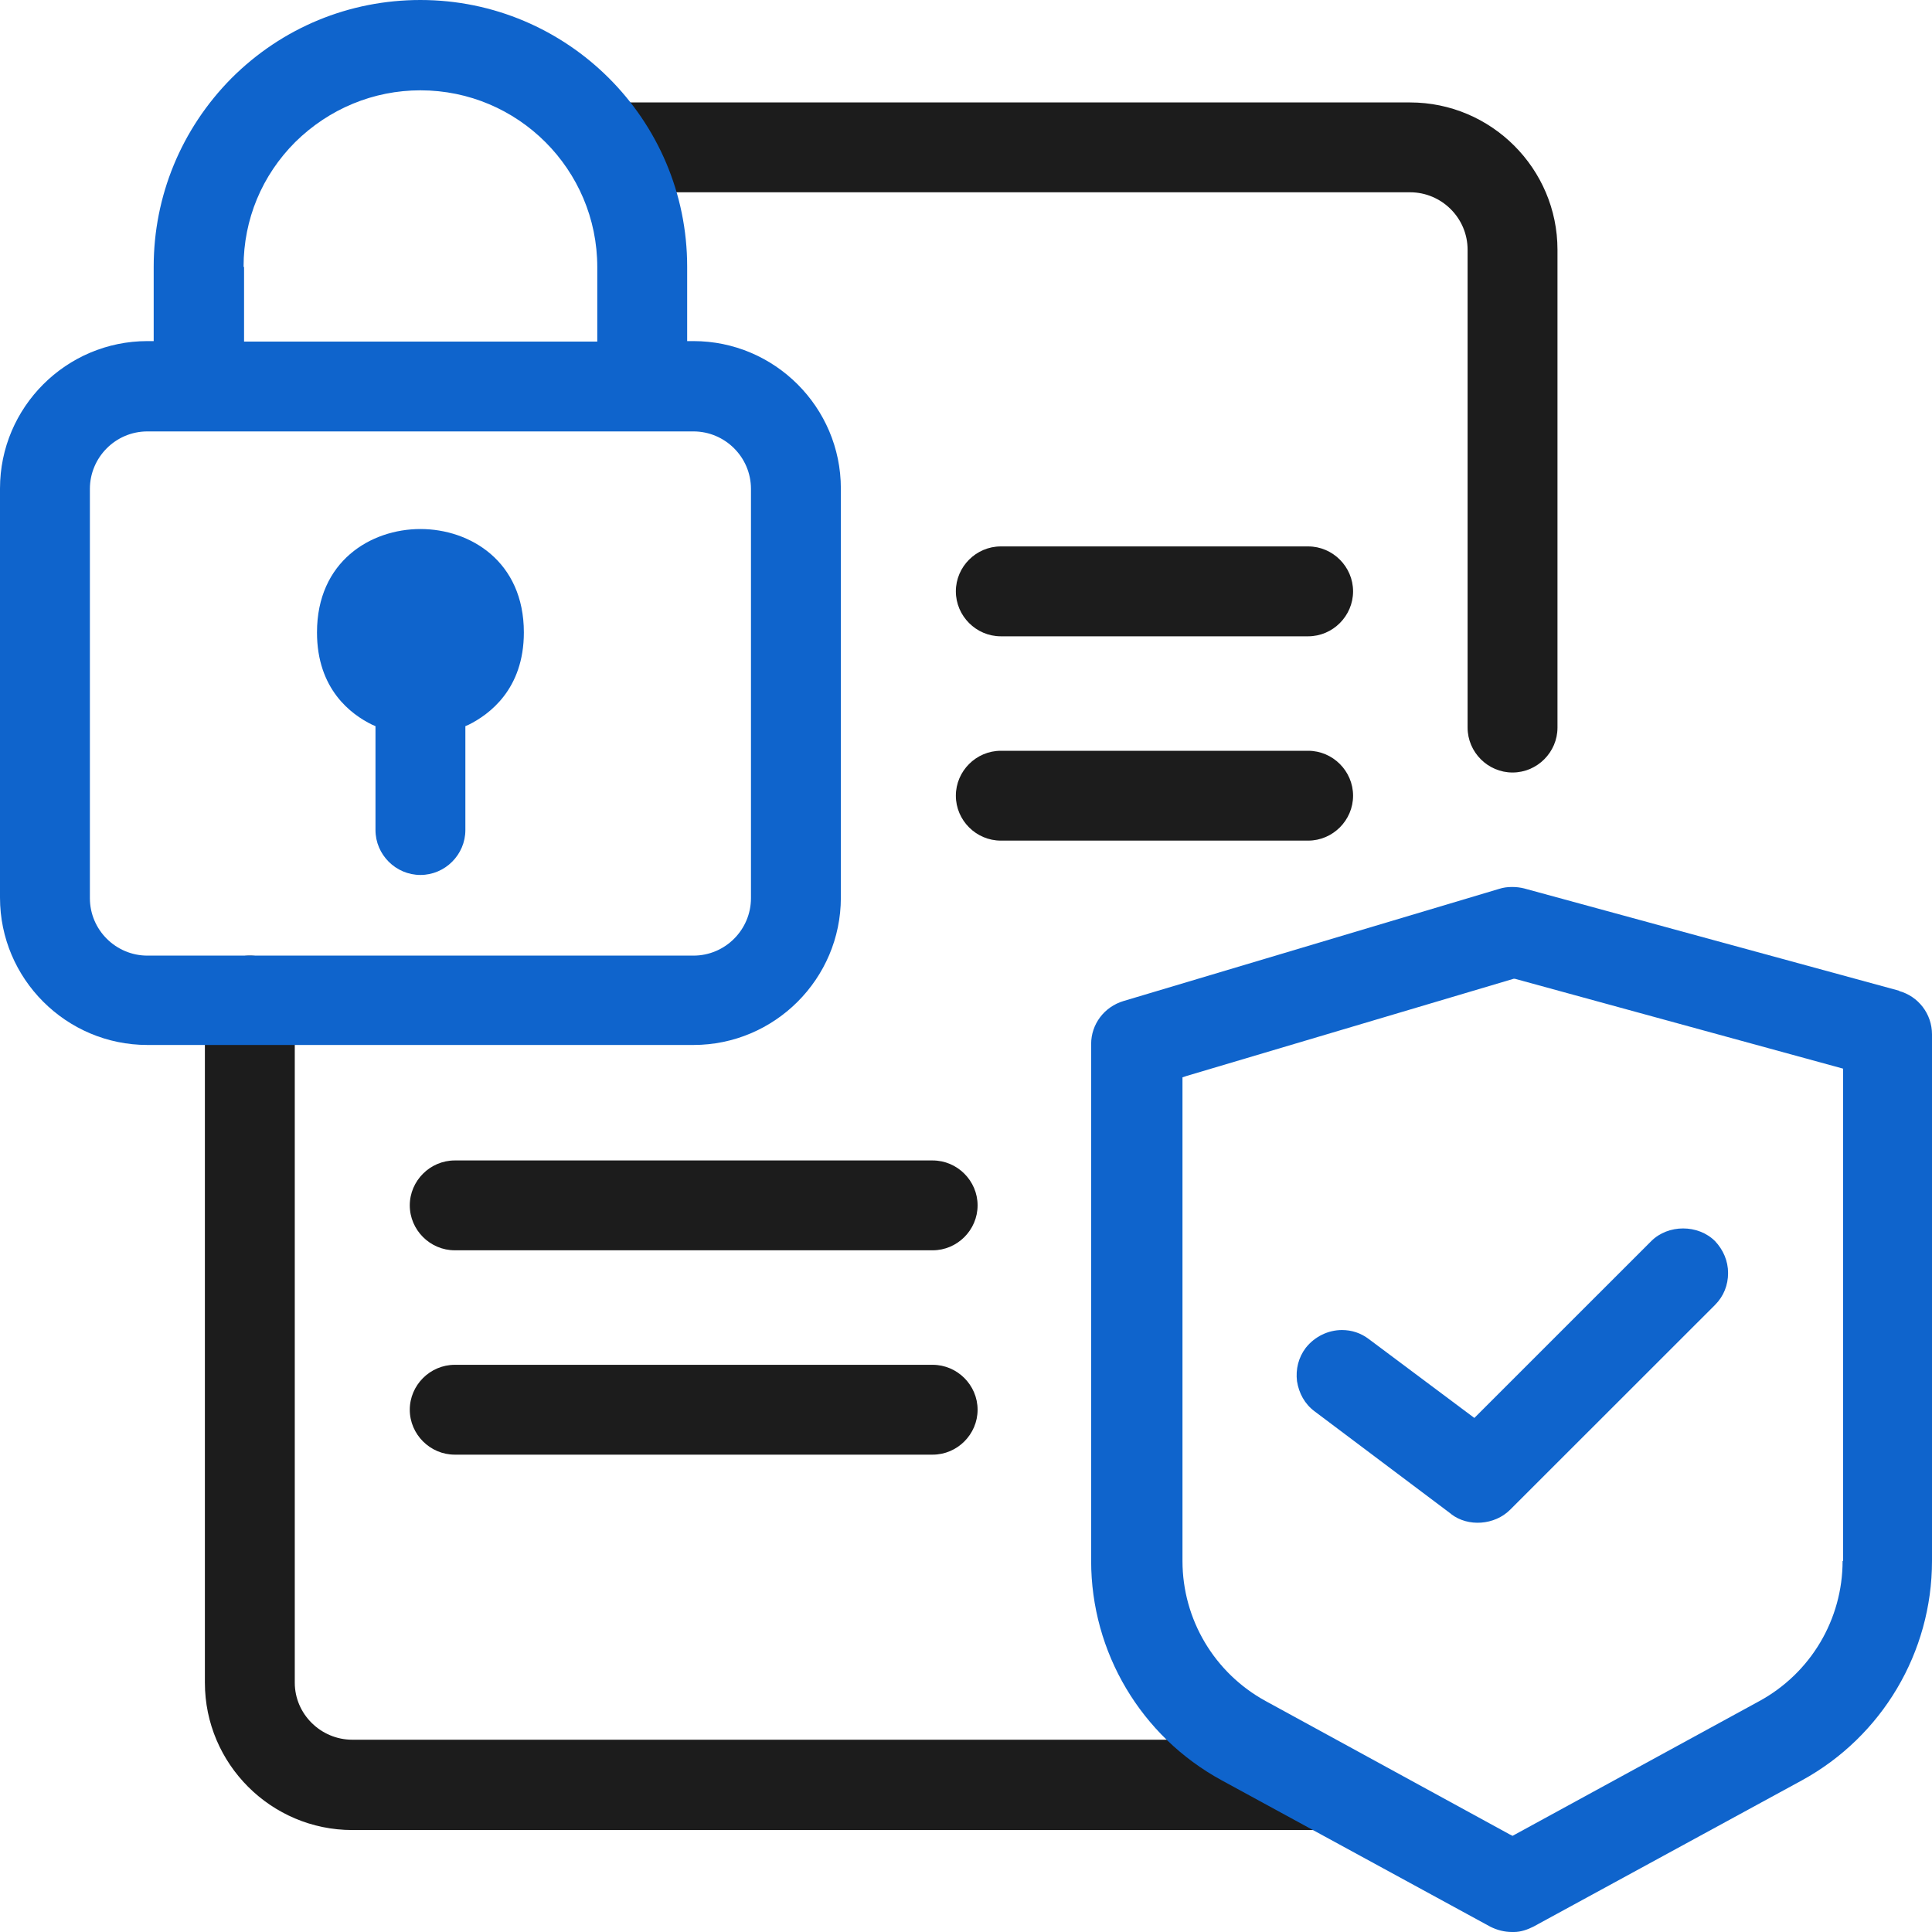
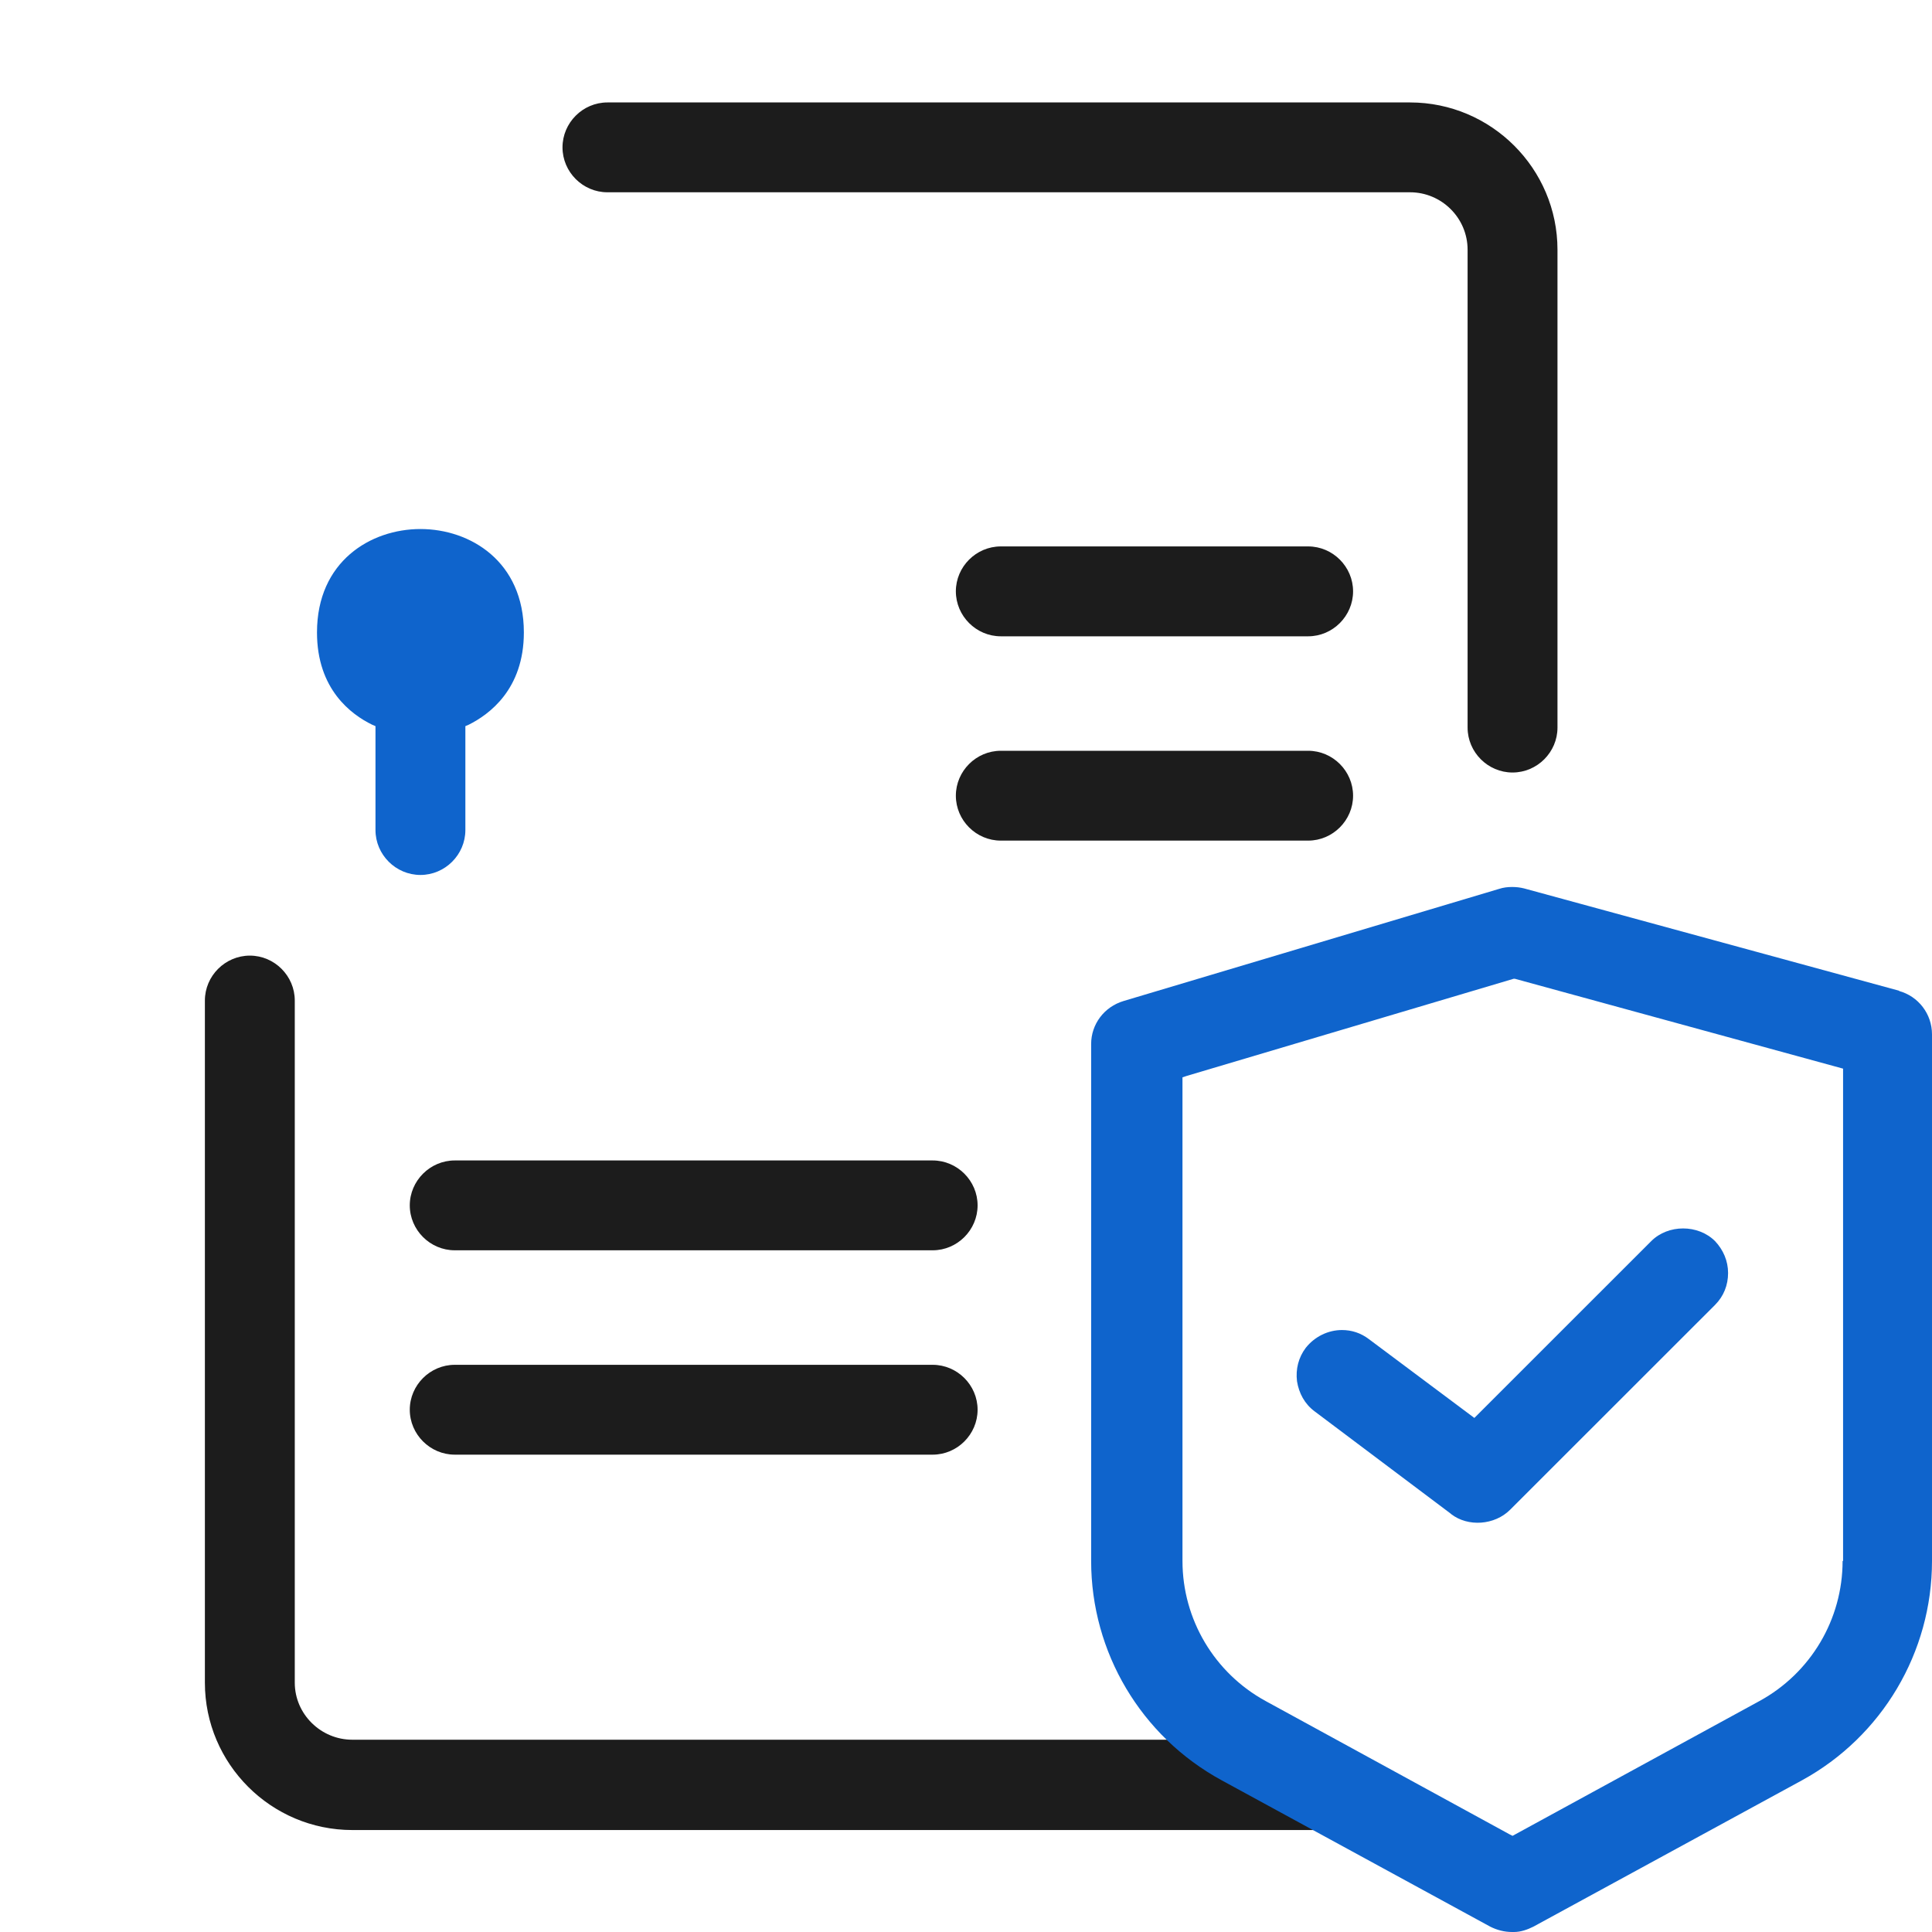
<svg xmlns="http://www.w3.org/2000/svg" width="40" height="40" viewBox="0 0 40 40" fill="none">
  <path d="M27.424 36.019H7.294C6.643 36.019 6.103 35.489 6.103 34.838V20.715C6.103 20.205 5.683 19.785 5.173 19.785C4.662 19.785 4.242 20.205 4.242 20.715V34.838C4.242 36.519 5.613 37.889 7.294 37.889H27.434C27.944 37.889 28.364 37.469 28.364 36.959C28.364 36.449 27.944 36.029 27.434 36.029L27.424 36.019Z" fill="#1C1C1C" />
  <path d="M29.194 2.121H12.576C12.066 2.121 11.646 2.541 11.646 3.051C11.646 3.561 12.066 3.981 12.576 3.981H29.194C29.845 3.981 30.385 4.511 30.385 5.171V15.064C30.385 15.574 30.805 15.994 31.315 15.994C31.826 15.994 32.246 15.574 32.246 15.064V5.171C32.246 3.491 30.875 2.121 29.194 2.121Z" fill="#1C1C1C" />
  <path d="M20.721 13.174H27.084C27.594 13.174 28.014 12.753 28.014 12.243C28.014 11.733 27.594 11.313 27.084 11.313H20.721C20.21 11.313 19.79 11.733 19.79 12.243C19.79 12.753 20.21 13.174 20.721 13.174Z" fill="#1C1C1C" />
  <path d="M20.721 17.404H27.084C27.594 17.404 28.014 16.984 28.014 16.474C28.014 15.964 27.594 15.544 27.084 15.544H20.721C20.21 15.544 19.79 15.964 19.79 16.474C19.79 16.984 20.21 17.404 20.721 17.404Z" fill="#1C1C1C" />
  <path d="M9.415 25.886H19.31C19.82 25.886 20.24 25.466 20.24 24.956C20.24 24.446 19.82 24.026 19.31 24.026H9.415C8.905 24.026 8.484 24.446 8.484 24.956C8.484 25.466 8.905 25.886 9.415 25.886Z" fill="#1C1C1C" />
  <path d="M9.415 30.117H19.31C19.82 30.117 20.24 29.697 20.24 29.187C20.24 28.677 19.82 28.257 19.31 28.257H9.415C8.905 28.257 8.484 28.677 8.484 29.187C8.484 29.697 8.905 30.117 9.415 30.117Z" fill="#1C1C1C" />
-   <path d="M14.357 7.062H14.227V5.521C14.227 2.471 11.746 0 8.704 0C7.234 0 5.843 0.57 4.792 1.62C3.752 2.671 3.182 4.061 3.182 5.521V7.062H3.052C1.371 7.062 0 8.432 0 10.113V18.585C0 20.265 1.371 21.635 3.052 21.635H14.357C16.038 21.635 17.409 20.265 17.409 18.585V10.113C17.409 8.432 16.038 7.062 14.357 7.062ZM5.043 5.521C5.043 4.541 5.423 3.631 6.113 2.941C6.813 2.251 7.734 1.87 8.704 1.87C10.725 1.87 12.366 3.511 12.366 5.531V7.072H5.053V5.531L5.043 5.521ZM15.548 18.595C15.548 19.245 15.018 19.785 14.357 19.785H3.052C2.401 19.785 1.861 19.255 1.861 18.595V10.123C1.861 9.472 2.391 8.932 3.052 8.932H14.357C15.008 8.932 15.548 9.462 15.548 10.123V18.595Z" fill="#0F64CC" />
  <path d="M8.705 10.953C7.674 10.953 6.563 11.623 6.563 13.094C6.563 14.274 7.274 14.794 7.704 15.004L7.774 15.034V17.185C7.774 17.695 8.194 18.115 8.705 18.115C9.215 18.115 9.635 17.695 9.635 17.185V15.034L9.705 15.004C10.125 14.794 10.846 14.274 10.846 13.094C10.846 11.623 9.735 10.953 8.705 10.953Z" fill="#0F64CC" />
  <path d="M39.33 20.515L31.556 18.394C31.476 18.374 31.396 18.364 31.306 18.364C31.216 18.364 31.126 18.374 31.035 18.404L23.262 20.725C22.861 20.845 22.591 21.205 22.591 21.615V32.318C22.591 34.208 23.622 35.949 25.293 36.859L30.855 39.89C30.995 39.96 31.146 40 31.306 40H31.346C31.486 40 31.626 39.95 31.746 39.89L37.309 36.859C38.969 35.949 40 34.208 40 32.318V21.415C40 20.995 39.72 20.625 39.31 20.515H39.33ZM38.149 32.318C38.149 33.528 37.489 34.638 36.428 35.218L31.316 38.009L31.256 37.979L26.203 35.218C25.143 34.638 24.482 33.528 24.482 32.318V22.305L24.572 22.275L31.336 20.265H31.366L38.159 22.125V32.318H38.149Z" fill="#0F64CC" />
  <path d="M30.045 31.348C30.395 31.618 30.945 31.578 31.265 31.258L35.508 27.017C35.688 26.836 35.778 26.606 35.778 26.356C35.778 26.106 35.678 25.876 35.508 25.696C35.157 25.346 34.537 25.346 34.187 25.696L30.525 29.357L28.344 27.727C28.174 27.597 27.984 27.537 27.784 27.537C27.503 27.537 27.223 27.667 27.033 27.907C26.883 28.107 26.823 28.347 26.853 28.597C26.893 28.847 27.013 29.067 27.213 29.217L30.035 31.338L30.045 31.348Z" fill="#0F64CC" />
</svg>